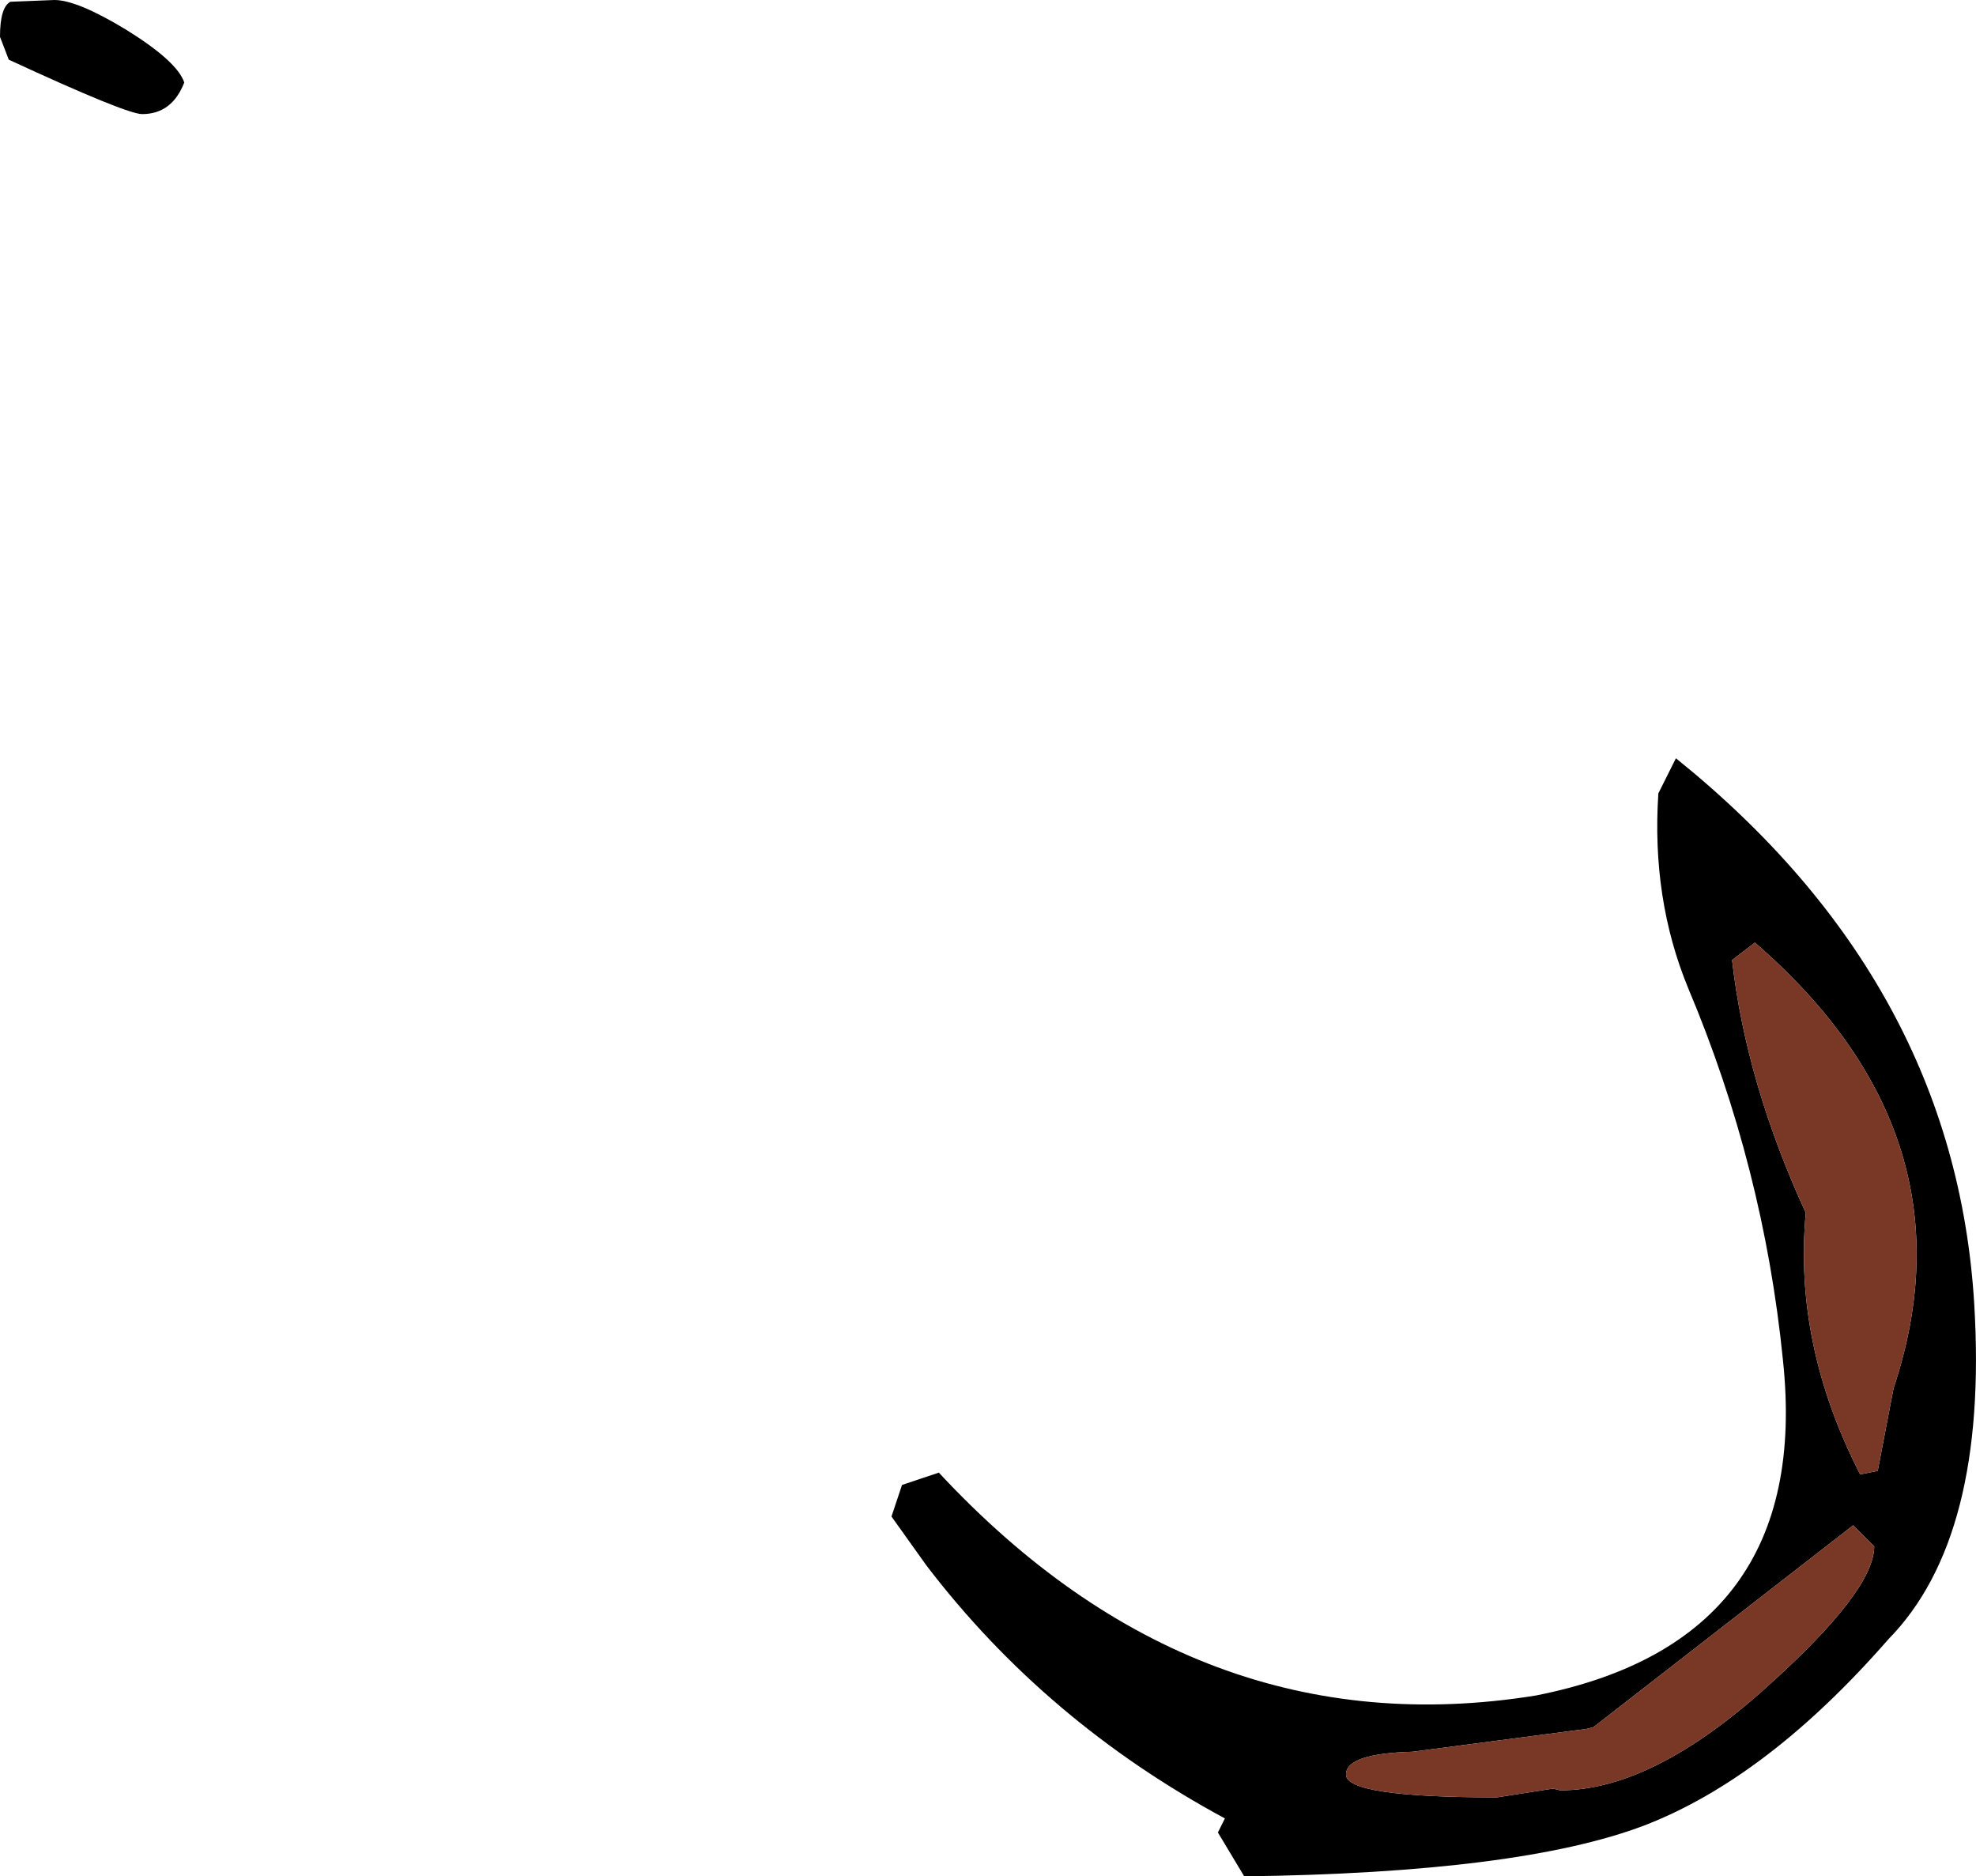
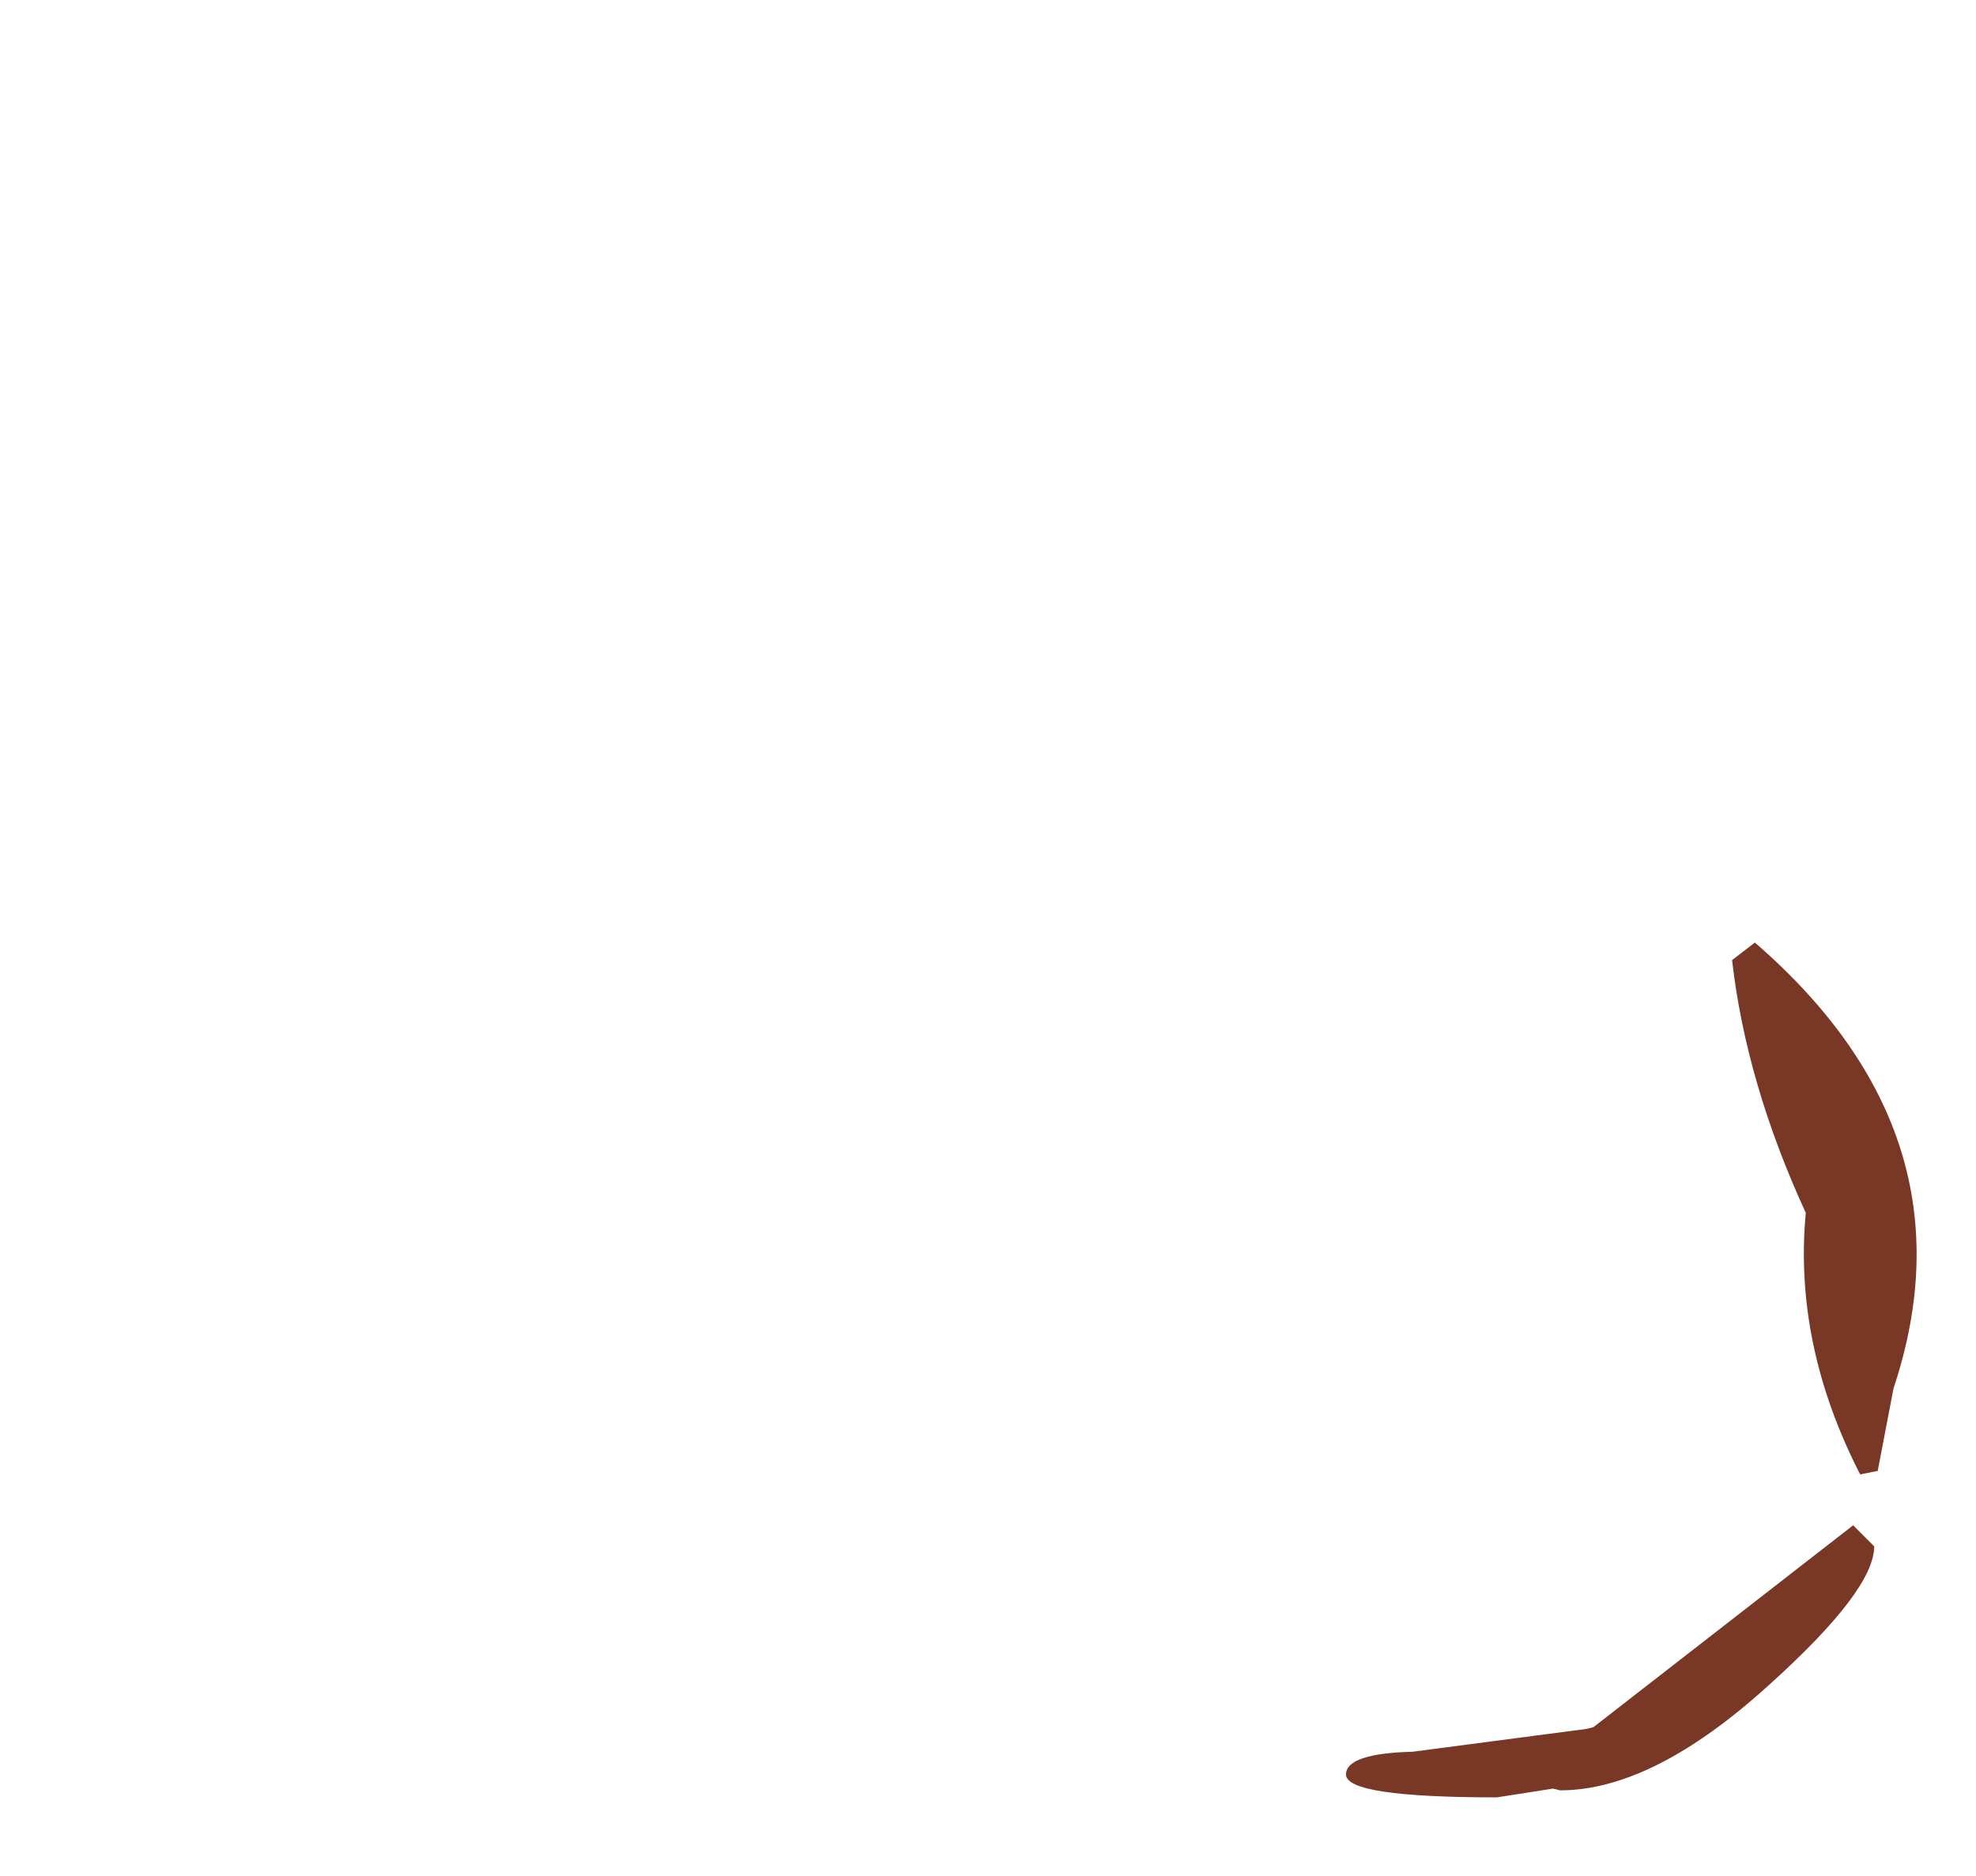
<svg xmlns="http://www.w3.org/2000/svg" height="53.45px" width="56.3px">
  <g transform="matrix(1.0, 0.0, 0.0, 1.0, 25.4, 21.6)">
-     <path d="M23.95 5.75 Q24.35 9.25 26.05 12.95 25.7 16.7 27.6 20.4 L28.1 20.3 28.55 17.95 Q30.95 10.75 24.6 5.25 L23.95 5.75 M22.35 0.0 Q30.3 6.4 30.85 15.55 31.25 22.2 28.4 25.1 24.95 29.05 21.45 30.4 17.9 31.75 10.05 31.85 L9.3 30.6 9.5 30.2 Q4.4 27.45 1.0 23.0 L0.0 21.6 0.3 20.7 1.35 20.35 Q8.7 28.25 18.35 26.7 26.25 25.15 25.4 17.15 24.85 11.65 22.7 6.55 21.65 4.0 21.85 1.0 L22.35 0.0 M28.0 22.45 L27.4 21.85 20.0 27.6 19.8 27.65 14.85 28.3 Q12.95 28.35 12.95 28.95 12.95 29.6 17.25 29.6 L18.85 29.35 19.05 29.4 Q21.7 29.4 25.0 26.4 28.0 23.7 28.0 22.45" fill="#000000" fill-rule="evenodd" stroke="none" />
    <path d="M23.95 5.75 L24.6 5.25 Q30.95 10.75 28.55 17.95 L28.1 20.3 27.6 20.4 Q25.7 16.7 26.05 12.95 24.35 9.25 23.95 5.75 M28.0 22.45 Q28.0 23.7 25.0 26.4 21.7 29.4 19.05 29.4 L18.85 29.35 17.25 29.6 Q12.95 29.6 12.95 28.95 12.95 28.35 14.85 28.3 L19.8 27.65 20.0 27.6 27.4 21.85 28.0 22.45" fill="#793726" fill-rule="evenodd" stroke="none" />
-     <path d="M-21.8 -20.75 Q-20.35 -19.85 -20.15 -19.25 -20.5 -18.35 -21.35 -18.35 -21.8 -18.35 -25.15 -19.9 L-25.4 -20.55 Q-25.4 -21.4 -25.1 -21.55 L-23.85 -21.6 Q-23.2 -21.6 -21.8 -20.75" fill="#000000" fill-rule="evenodd" stroke="none" />
  </g>
</svg>